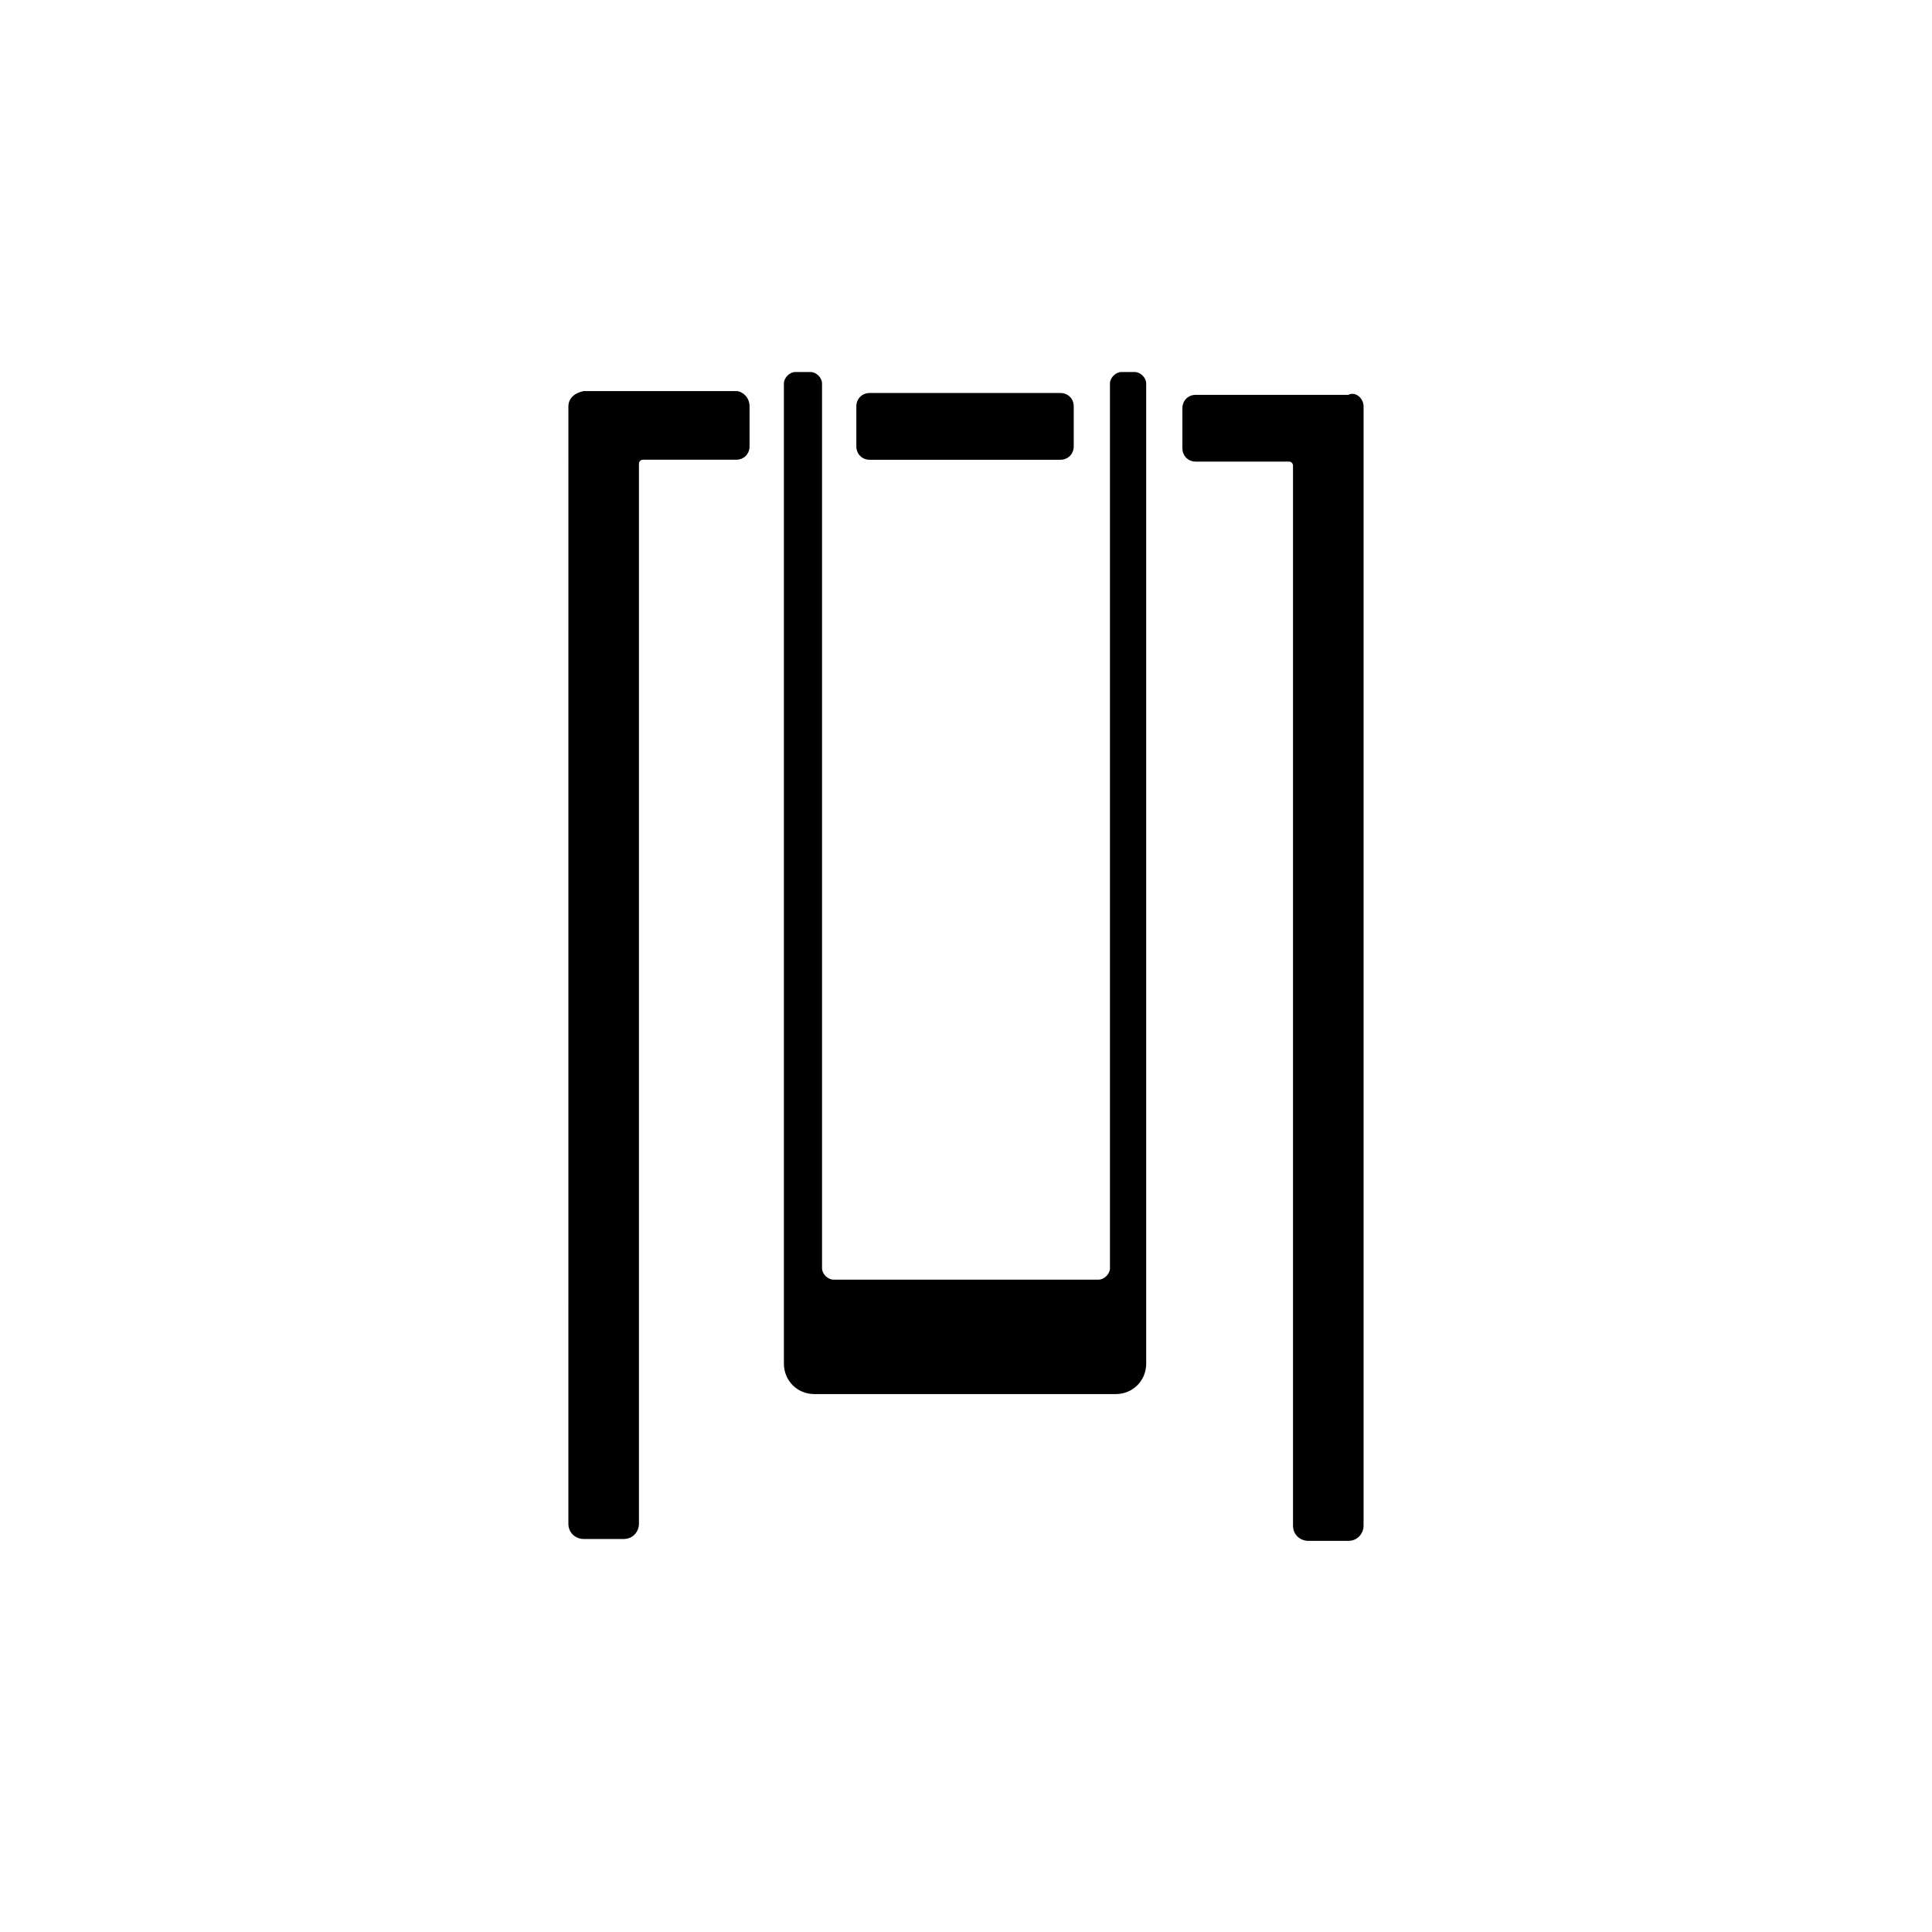
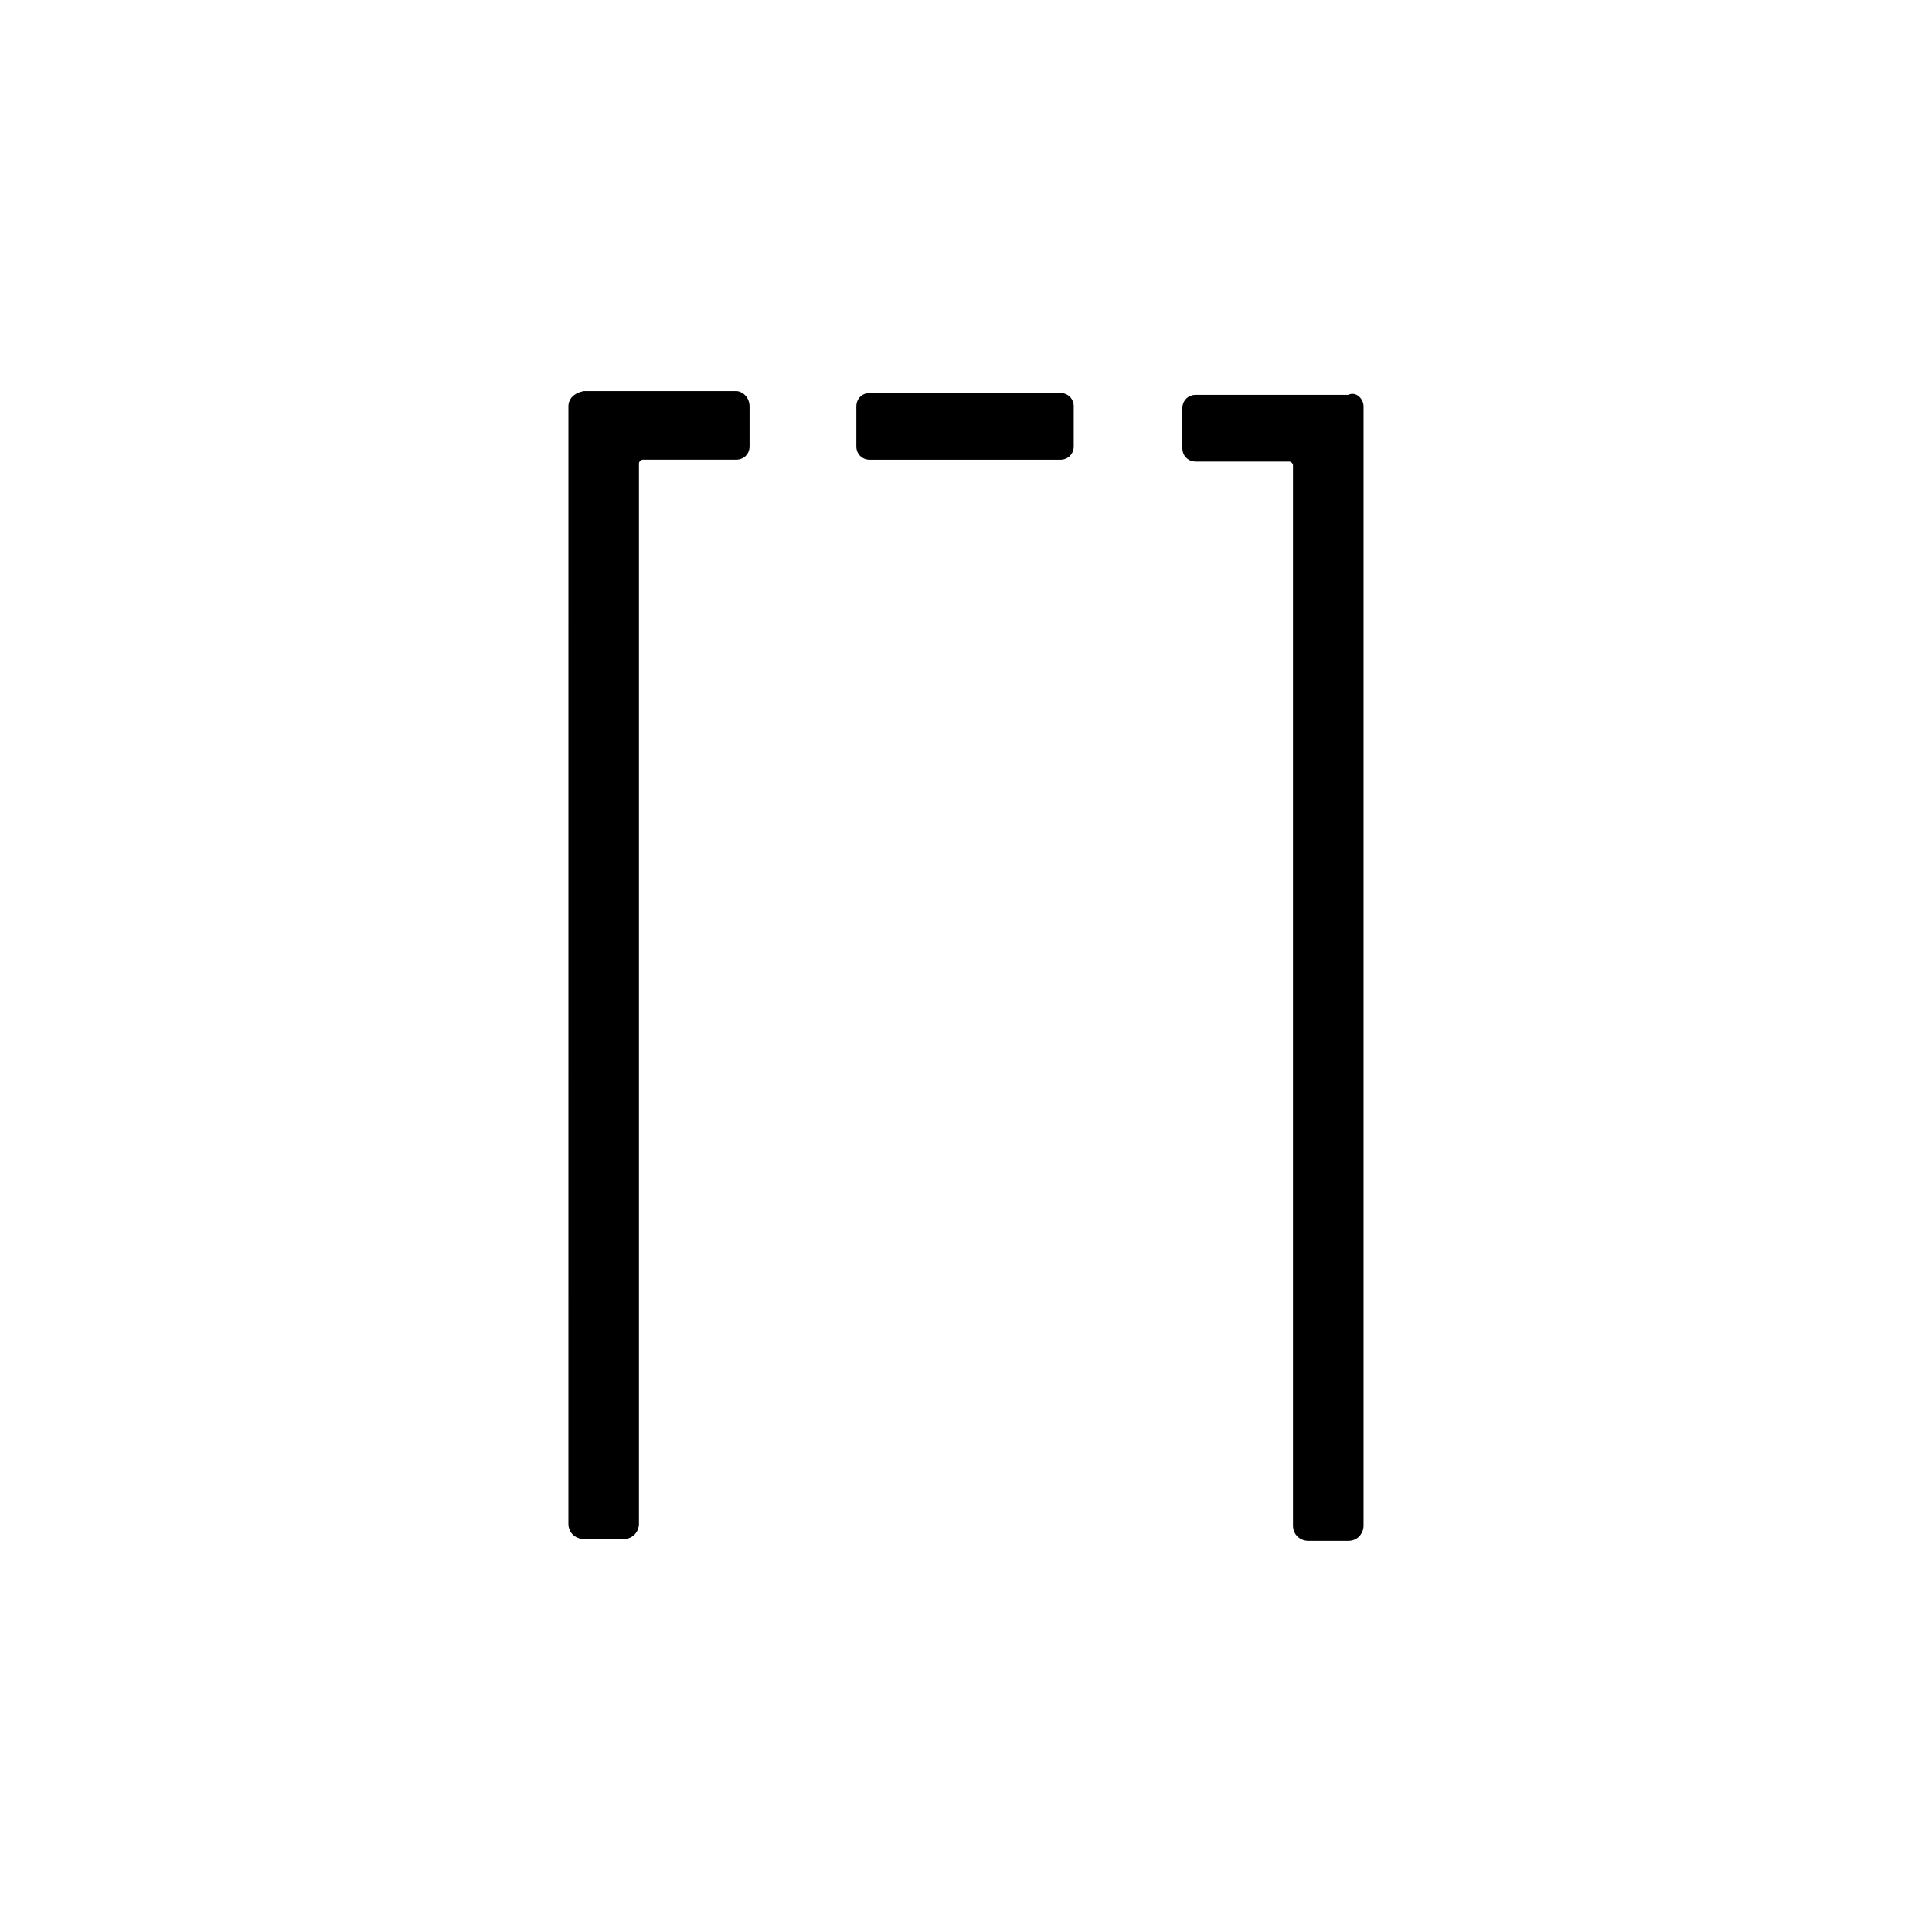
<svg xmlns="http://www.w3.org/2000/svg" fill="#000000" width="800px" height="800px" version="1.1" viewBox="144 144 512 512">
  <g>
    <path d="m342.64 251.68v10.613c0 2.019-1.516 3.539-3.539 3.539h-24.762c-0.504 0-1.012 0.504-1.012 1.012v280.96c0 2.019-1.516 4.043-4.043 4.043h-10.613c-2.019 0-4.043-1.516-4.043-4.043l0.004-296.12c0-2.019 1.516-3.539 4.043-4.043h40.426c1.516 0.004 3.539 1.52 3.539 4.043z" />
    <path d="m374.48 248.15h50.531c2.019 0 3.539 1.516 3.539 3.539v10.613c0 2.019-1.516 3.539-3.539 3.539h-50.531c-2.019 0-3.539-1.516-3.539-3.539v-10.613c0-2.023 1.516-3.539 3.539-3.539z" />
    <path d="m505.36 251.68v296.62c0 2.019-1.516 4.043-4.043 4.043h-10.613c-2.019 0-4.043-1.516-4.043-4.043v-280.96c0-0.504-0.504-1.012-1.012-1.012h-24.762c-2.019 0-3.539-1.516-3.539-3.539v-10.613c0-2.019 1.516-3.539 3.539-3.539h40.426c2.023-1.004 4.047 1.016 4.047 3.035z" />
-     <path d="m438.15 245.62v234.47c0 1.516-1.516 3.031-3.031 3.031h-70.242c-1.516 0-3.031-1.516-3.031-3.031v-234.47c0-1.516-1.516-3.031-3.031-3.031h-4.043c-1.516 0-3.031 1.516-3.031 3.031v259.74c0 4.547 3.539 8.086 8.086 8.086h79.84c4.547 0 8.086-3.539 8.086-8.086l-0.004-259.74c0-1.516-1.516-3.031-3.031-3.031h-3.535c-1.516 0-3.031 1.516-3.031 3.031z" />
  </g>
</svg>